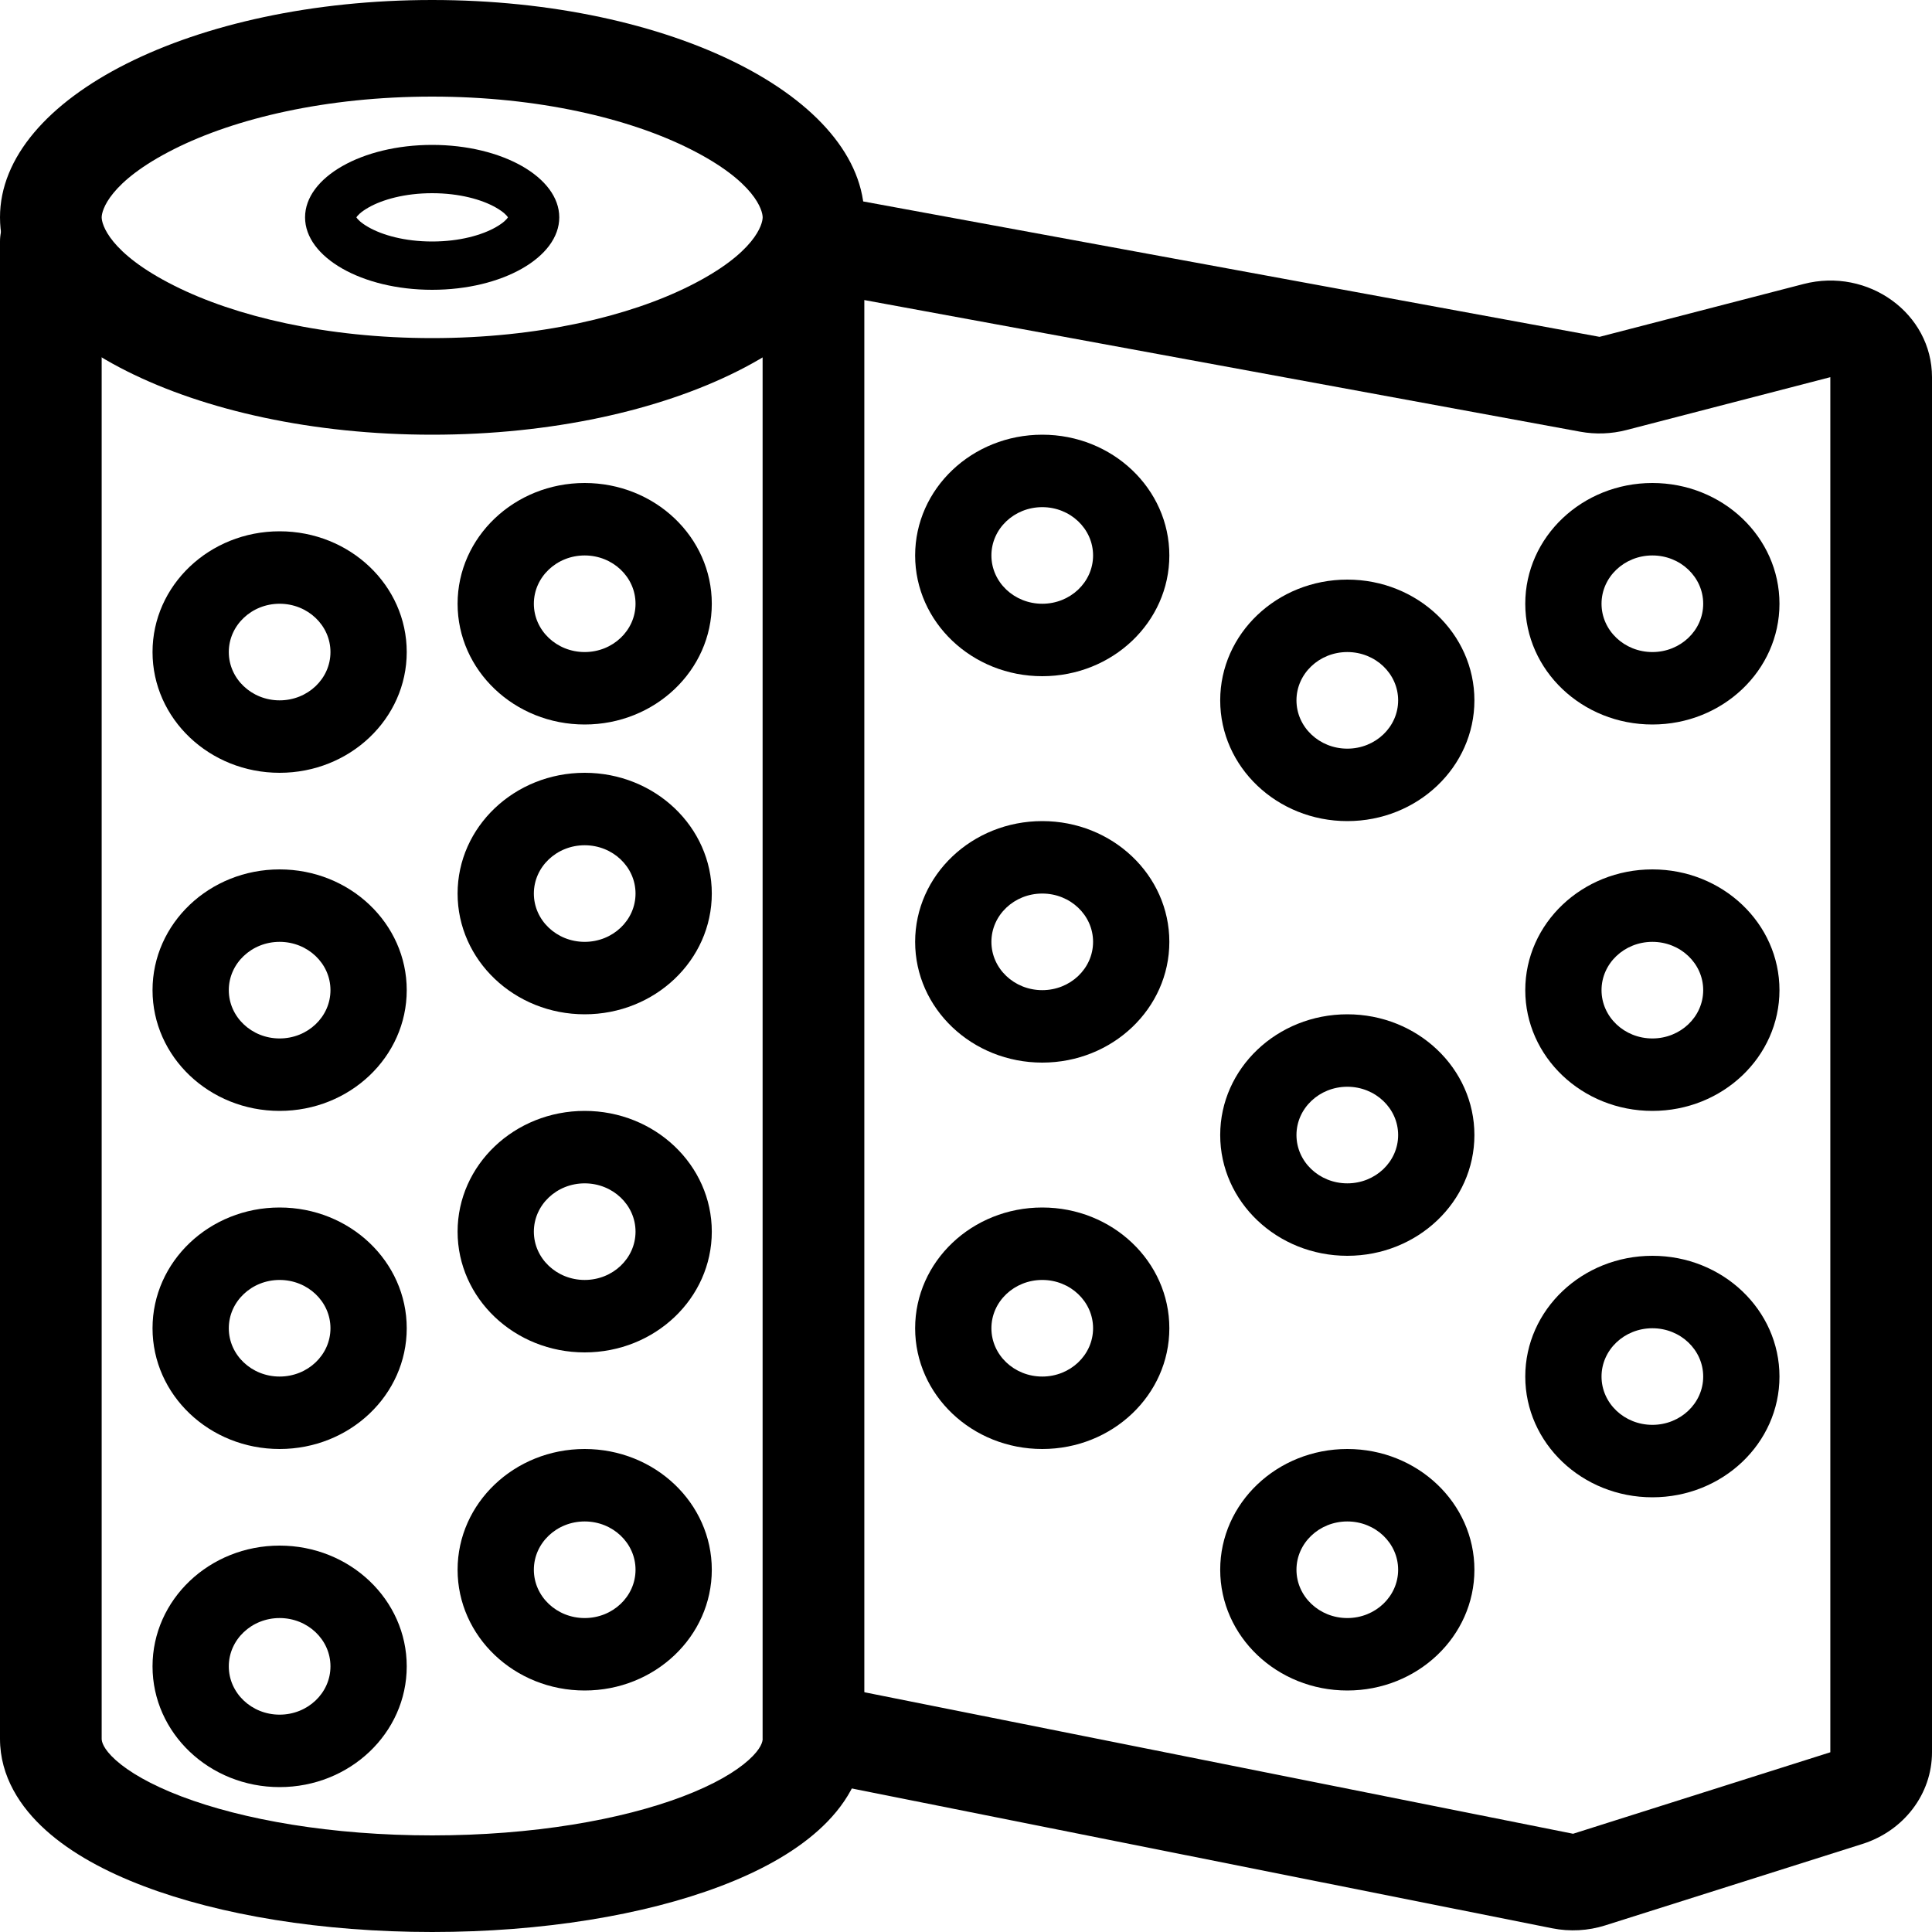
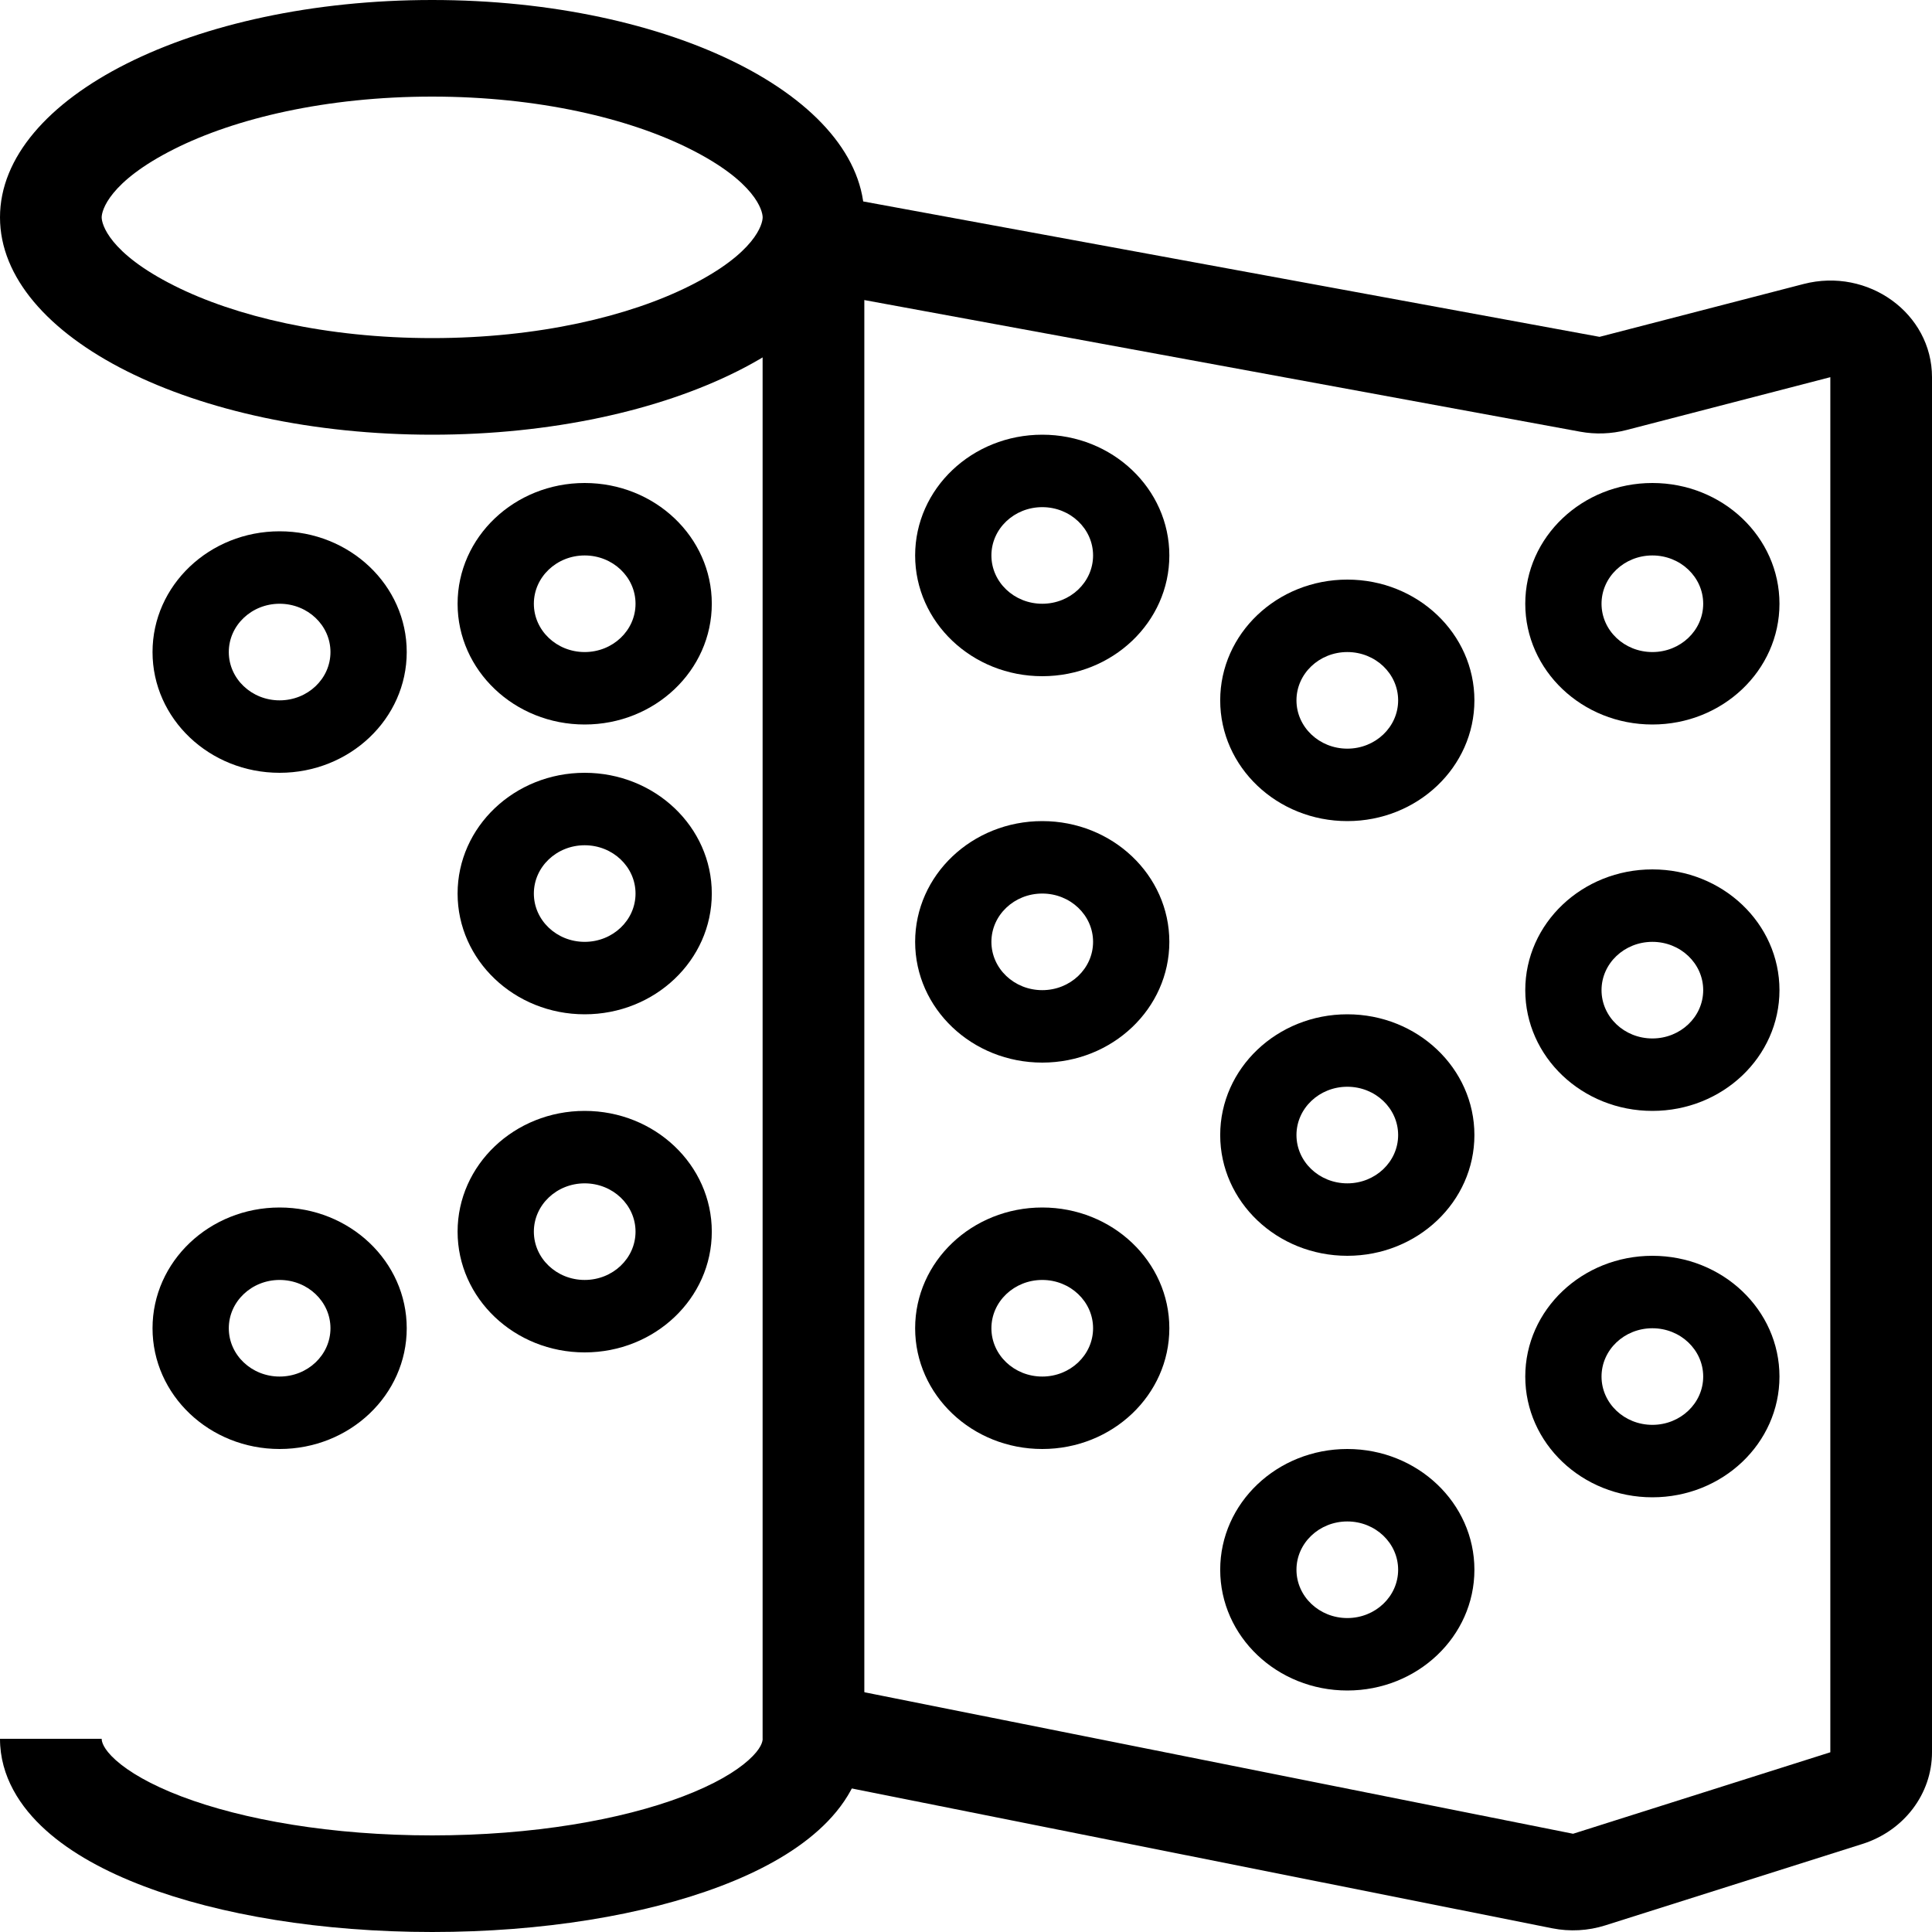
<svg xmlns="http://www.w3.org/2000/svg" width="40" height="40" viewBox="0 0 40 40" fill="none">
-   <path fill-rule="evenodd" clip-rule="evenodd" d="M10.529 4.475C10.529 4.475 10.529 4.476 10.528 4.478C10.529 4.476 10.529 4.475 10.529 4.475ZM10.517 4.5C10.494 4.464 10.431 4.391 10.267 4.297C9.98 4.133 9.516 4 8.947 4C8.379 4 7.915 4.133 7.628 4.297C7.464 4.391 7.401 4.464 7.378 4.5C7.401 4.536 7.464 4.609 7.628 4.703C7.915 4.867 8.379 5 8.947 5C9.516 5 9.98 4.867 10.267 4.703C10.431 4.609 10.494 4.536 10.517 4.5ZM7.366 4.475C7.366 4.475 7.366 4.476 7.367 4.478C7.366 4.476 7.366 4.475 7.366 4.475ZM7.366 4.525C7.366 4.525 7.366 4.524 7.367 4.522C7.366 4.524 7.366 4.525 7.366 4.525ZM10.528 4.522C10.529 4.524 10.529 4.525 10.529 4.525C10.529 4.525 10.529 4.524 10.528 4.522ZM8.947 6C10.401 6 11.579 5.328 11.579 4.5C11.579 3.672 10.401 3 8.947 3C7.494 3 6.316 3.672 6.316 4.5C6.316 5.328 7.494 6 8.947 6Z" fill="black" />
  <path fill-rule="evenodd" clip-rule="evenodd" d="M14.289 5.914C15.643 5.234 15.79 4.637 15.79 4.5C15.79 4.363 15.643 3.766 14.289 3.086C13.03 2.452 11.145 2 8.947 2C6.75 2 4.865 2.452 3.606 3.086C2.252 3.766 2.105 4.363 2.105 4.5C2.105 4.637 2.252 5.234 3.606 5.914C4.865 6.548 6.75 7 8.947 7C11.145 7 13.03 6.548 14.289 5.914ZM8.947 9C13.889 9 17.895 6.985 17.895 4.5C17.895 2.015 13.889 0 8.947 0C4.006 0 0 2.015 0 4.5C0 6.985 4.006 9 8.947 9Z" fill="black" />
-   <path fill-rule="evenodd" clip-rule="evenodd" d="M1.053 4C1.634 4 2.105 4.448 2.105 5L2.105 36L0 36L0 5C0 4.448 0.471 4 1.053 4Z" fill="black" />
  <path fill-rule="evenodd" clip-rule="evenodd" d="M16.842 4C17.423 4 17.895 4.448 17.895 5L17.895 36L15.789 36L15.789 5C15.789 4.448 16.261 4 16.842 4Z" fill="black" />
  <path fill-rule="evenodd" clip-rule="evenodd" d="M3.756 37.193C5.032 37.678 6.867 38 8.947 38C11.028 38 12.863 37.678 14.139 37.193C14.78 36.949 15.228 36.684 15.498 36.441C15.767 36.2 15.79 36.051 15.79 36H17.895C17.895 36.778 17.476 37.418 16.945 37.894C16.417 38.369 15.709 38.751 14.921 39.05C13.339 39.651 11.227 40 8.947 40C6.668 40 4.555 39.651 2.974 39.05C2.186 38.751 1.478 38.369 0.95 37.894C0.419 37.418 0 36.778 0 36H2.105C2.105 36.051 2.128 36.2 2.396 36.441C2.667 36.684 3.115 36.949 3.756 37.193Z" fill="black" />
  <path fill-rule="evenodd" clip-rule="evenodd" d="M15.809 4.81C15.919 4.268 16.471 3.913 17.042 4.018L33.117 6.974L37.341 5.88C38.68 5.533 40 6.491 40 7.809V36.279C40 37.14 39.42 37.904 38.56 38.177L33.235 39.863C32.881 39.975 32.502 39.996 32.136 39.923L17.388 36.979C16.819 36.865 16.455 36.335 16.574 35.794C16.694 35.254 17.252 34.908 17.821 35.021L32.569 37.966L37.895 36.279L37.895 7.809L33.671 8.904C33.36 8.984 33.034 8.996 32.717 8.938L16.642 5.982C16.071 5.877 15.698 5.352 15.809 4.81Z" fill="black" />
  <path fill-rule="evenodd" clip-rule="evenodd" d="M12.105 13.5C12.687 13.5 13.158 13.052 13.158 12.5C13.158 11.948 12.687 11.5 12.105 11.5C11.524 11.5 11.053 11.948 11.053 12.5C11.053 13.052 11.524 13.5 12.105 13.5ZM12.105 15C13.559 15 14.737 13.881 14.737 12.5C14.737 11.119 13.559 10 12.105 10C10.652 10 9.474 11.119 9.474 12.5C9.474 13.881 10.652 15 12.105 15Z" fill="black" />
  <path fill-rule="evenodd" clip-rule="evenodd" d="M21.579 12.5C20.997 12.5 20.526 12.052 20.526 11.5C20.526 10.948 20.997 10.5 21.579 10.5C22.16 10.5 22.631 10.948 22.631 11.5C22.631 12.052 22.16 12.5 21.579 12.5ZM21.579 14C20.125 14 18.947 12.881 18.947 11.5C18.947 10.119 20.125 9 21.579 9C23.032 9 24.21 10.119 24.21 11.5C24.21 12.881 23.032 14 21.579 14Z" fill="black" />
  <path fill-rule="evenodd" clip-rule="evenodd" d="M34.211 13.5C33.629 13.5 33.158 13.052 33.158 12.5C33.158 11.948 33.629 11.5 34.211 11.5C34.792 11.5 35.263 11.948 35.263 12.5C35.263 13.052 34.792 13.5 34.211 13.5ZM34.211 15C32.757 15 31.579 13.881 31.579 12.5C31.579 11.119 32.757 10 34.211 10C35.664 10 36.842 11.119 36.842 12.5C36.842 13.881 35.664 15 34.211 15Z" fill="black" />
  <path fill-rule="evenodd" clip-rule="evenodd" d="M5.789 14.5C6.371 14.5 6.842 14.052 6.842 13.5C6.842 12.948 6.371 12.5 5.789 12.5C5.208 12.5 4.737 12.948 4.737 13.5C4.737 14.052 5.208 14.5 5.789 14.5ZM5.789 16C7.243 16 8.421 14.881 8.421 13.5C8.421 12.119 7.243 11 5.789 11C4.336 11 3.158 12.119 3.158 13.5C3.158 14.881 4.336 16 5.789 16Z" fill="black" />
  <path fill-rule="evenodd" clip-rule="evenodd" d="M27.895 15.5C27.313 15.5 26.842 15.052 26.842 14.5C26.842 13.948 27.313 13.5 27.895 13.5C28.476 13.5 28.947 13.948 28.947 14.5C28.947 15.052 28.476 15.5 27.895 15.5ZM27.895 17C26.441 17 25.263 15.881 25.263 14.5C25.263 13.119 26.441 12 27.895 12C29.348 12 30.526 13.119 30.526 14.5C30.526 15.881 29.348 17 27.895 17Z" fill="black" />
-   <path fill-rule="evenodd" clip-rule="evenodd" d="M5.789 21.5C6.371 21.5 6.842 21.052 6.842 20.5C6.842 19.948 6.371 19.5 5.789 19.5C5.208 19.5 4.737 19.948 4.737 20.5C4.737 21.052 5.208 21.5 5.789 21.5ZM5.789 23C7.243 23 8.421 21.881 8.421 20.5C8.421 19.119 7.243 18 5.789 18C4.336 18 3.158 19.119 3.158 20.5C3.158 21.881 4.336 23 5.789 23Z" fill="black" />
  <path fill-rule="evenodd" clip-rule="evenodd" d="M27.895 24.5C27.313 24.5 26.842 24.052 26.842 23.5C26.842 22.948 27.313 22.5 27.895 22.5C28.476 22.5 28.947 22.948 28.947 23.5C28.947 24.052 28.476 24.5 27.895 24.5ZM27.895 26C26.441 26 25.263 24.881 25.263 23.5C25.263 22.119 26.441 21 27.895 21C29.348 21 30.526 22.119 30.526 23.5C30.526 24.881 29.348 26 27.895 26Z" fill="black" />
  <path fill-rule="evenodd" clip-rule="evenodd" d="M12.105 19.5C12.687 19.5 13.158 19.052 13.158 18.5C13.158 17.948 12.687 17.5 12.105 17.5C11.524 17.5 11.053 17.948 11.053 18.5C11.053 19.052 11.524 19.5 12.105 19.5ZM12.105 21C13.559 21 14.737 19.881 14.737 18.5C14.737 17.119 13.559 16 12.105 16C10.652 16 9.474 17.119 9.474 18.5C9.474 19.881 10.652 21 12.105 21Z" fill="black" />
  <path fill-rule="evenodd" clip-rule="evenodd" d="M21.579 20.5C20.997 20.5 20.526 20.052 20.526 19.5C20.526 18.948 20.997 18.5 21.579 18.5C22.16 18.5 22.631 18.948 22.631 19.5C22.631 20.052 22.16 20.5 21.579 20.5ZM21.579 22C20.125 22 18.947 20.881 18.947 19.5C18.947 18.119 20.125 17 21.579 17C23.032 17 24.21 18.119 24.21 19.5C24.21 20.881 23.032 22 21.579 22Z" fill="black" />
  <path fill-rule="evenodd" clip-rule="evenodd" d="M34.211 21.5C33.629 21.5 33.158 21.052 33.158 20.5C33.158 19.948 33.629 19.5 34.211 19.5C34.792 19.5 35.263 19.948 35.263 20.5C35.263 21.052 34.792 21.5 34.211 21.5ZM34.211 23C32.757 23 31.579 21.881 31.579 20.5C31.579 19.119 32.757 18 34.211 18C35.664 18 36.842 19.119 36.842 20.5C36.842 21.881 35.664 23 34.211 23Z" fill="black" />
  <path fill-rule="evenodd" clip-rule="evenodd" d="M12.105 26.5C12.687 26.5 13.158 26.052 13.158 25.5C13.158 24.948 12.687 24.5 12.105 24.5C11.524 24.5 11.053 24.948 11.053 25.5C11.053 26.052 11.524 26.5 12.105 26.5ZM12.105 28C13.559 28 14.737 26.881 14.737 25.5C14.737 24.119 13.559 23 12.105 23C10.652 23 9.474 24.119 9.474 25.5C9.474 26.881 10.652 28 12.105 28Z" fill="black" />
  <path fill-rule="evenodd" clip-rule="evenodd" d="M21.579 28.5C20.997 28.5 20.526 28.052 20.526 27.5C20.526 26.948 20.997 26.5 21.579 26.5C22.16 26.5 22.631 26.948 22.631 27.5C22.631 28.052 22.16 28.5 21.579 28.5ZM21.579 30C20.125 30 18.947 28.881 18.947 27.5C18.947 26.119 20.125 25 21.579 25C23.032 25 24.21 26.119 24.21 27.5C24.21 28.881 23.032 30 21.579 30Z" fill="black" />
  <path fill-rule="evenodd" clip-rule="evenodd" d="M34.211 29.5C33.629 29.5 33.158 29.052 33.158 28.5C33.158 27.948 33.629 27.5 34.211 27.5C34.792 27.5 35.263 27.948 35.263 28.5C35.263 29.052 34.792 29.5 34.211 29.5ZM34.211 31C32.757 31 31.579 29.881 31.579 28.5C31.579 27.119 32.757 26 34.211 26C35.664 26 36.842 27.119 36.842 28.5C36.842 29.881 35.664 31 34.211 31Z" fill="black" />
-   <path fill-rule="evenodd" clip-rule="evenodd" d="M12.105 33.5C12.687 33.5 13.158 33.052 13.158 32.5C13.158 31.948 12.687 31.5 12.105 31.5C11.524 31.5 11.053 31.948 11.053 32.5C11.053 33.052 11.524 33.5 12.105 33.5ZM12.105 35C13.559 35 14.737 33.881 14.737 32.5C14.737 31.119 13.559 30 12.105 30C10.652 30 9.474 31.119 9.474 32.5C9.474 33.881 10.652 35 12.105 35Z" fill="black" />
  <path fill-rule="evenodd" clip-rule="evenodd" d="M5.789 28.5C6.371 28.5 6.842 28.052 6.842 27.5C6.842 26.948 6.371 26.5 5.789 26.5C5.208 26.5 4.737 26.948 4.737 27.5C4.737 28.052 5.208 28.5 5.789 28.5ZM5.789 30C7.243 30 8.421 28.881 8.421 27.5C8.421 26.119 7.243 25 5.789 25C4.336 25 3.158 26.119 3.158 27.5C3.158 28.881 4.336 30 5.789 30Z" fill="black" />
  <path fill-rule="evenodd" clip-rule="evenodd" d="M27.895 33.5C27.313 33.5 26.842 33.052 26.842 32.5C26.842 31.948 27.313 31.5 27.895 31.5C28.476 31.5 28.947 31.948 28.947 32.5C28.947 33.052 28.476 33.5 27.895 33.5ZM27.895 35C26.441 35 25.263 33.881 25.263 32.5C25.263 31.119 26.441 30 27.895 30C29.348 30 30.526 31.119 30.526 32.5C30.526 33.881 29.348 35 27.895 35Z" fill="black" />
-   <path fill-rule="evenodd" clip-rule="evenodd" d="M5.789 35.5C6.371 35.5 6.842 35.052 6.842 34.5C6.842 33.948 6.371 33.5 5.789 33.5C5.208 33.5 4.737 33.948 4.737 34.5C4.737 35.052 5.208 35.5 5.789 35.5ZM5.789 37C7.243 37 8.421 35.881 8.421 34.5C8.421 33.119 7.243 32 5.789 32C4.336 32 3.158 33.119 3.158 34.5C3.158 35.881 4.336 37 5.789 37Z" fill="black" />
</svg>